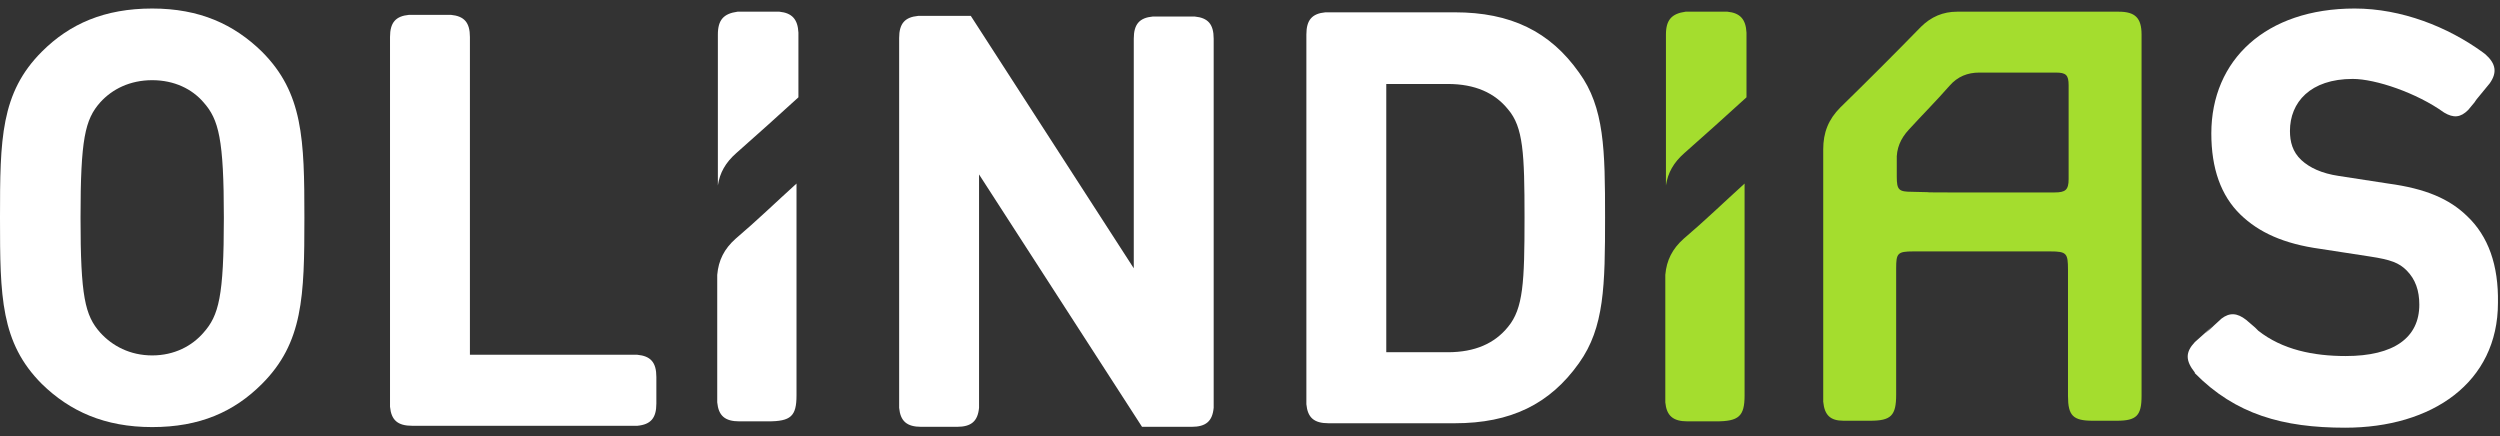
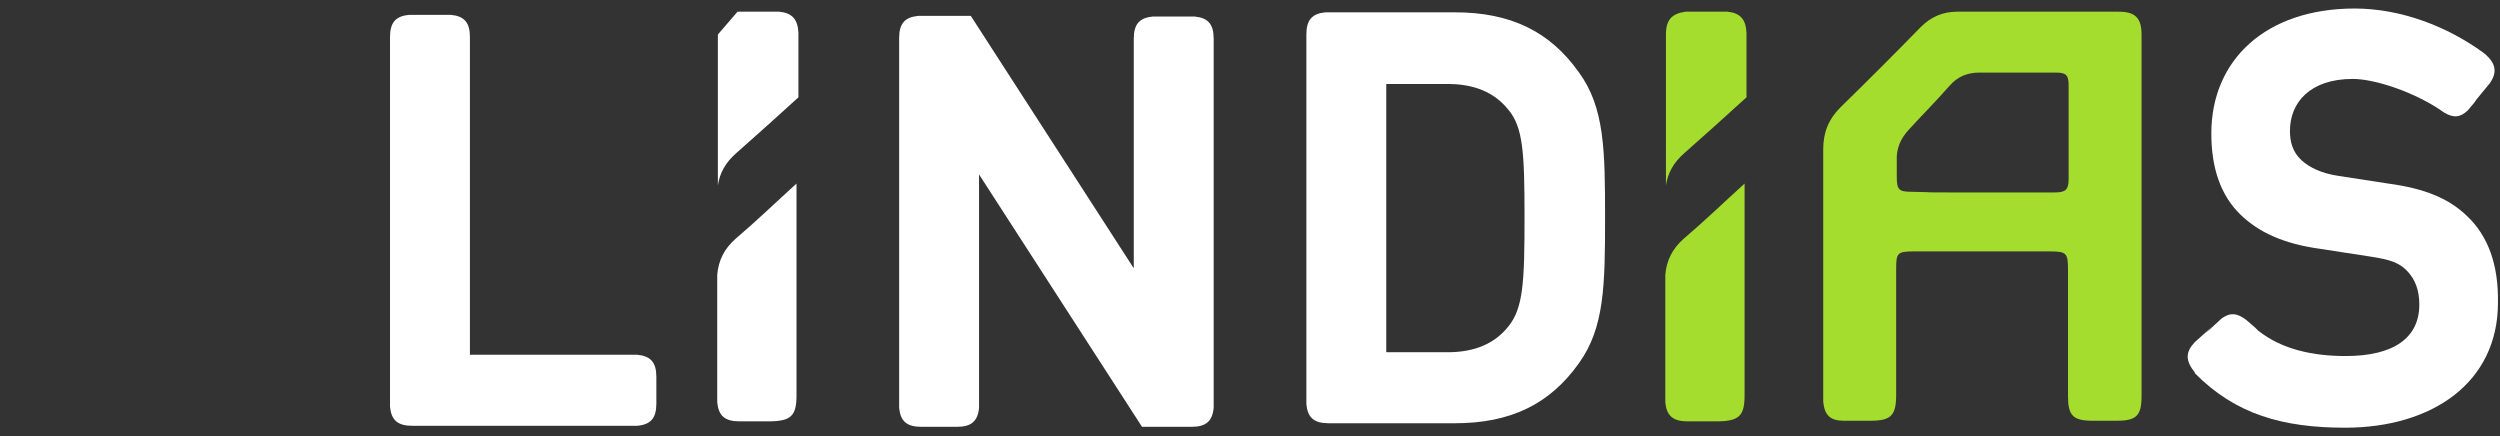
<svg xmlns="http://www.w3.org/2000/svg" width="149" height="26" viewBox="0 0 149 26" fill="none">
  <rect x="0" y="0" width="149" height="26" fill="#333333" stroke="none" />
-   <path d="M15.61 22.884C13.947 24.547 11.906 25.454 9.071 25.454C6.236 25.454 4.158 24.509 2.495 22.884C0.038 20.427 0 17.668 0 12.981C0 8.294 0.038 5.535 2.495 3.078C4.158 1.415 6.236 0.508 9.071 0.508C11.906 0.508 13.947 1.453 15.61 3.078C18.067 5.535 18.142 8.294 18.142 12.981C18.142 17.668 18.067 20.427 15.61 22.884ZM12.133 6.102C11.452 5.308 10.394 4.779 9.071 4.779C7.748 4.779 6.69 5.308 5.972 6.102C5.065 7.123 4.8 8.294 4.8 12.981C4.8 17.668 5.065 18.802 5.972 19.822C6.69 20.616 7.748 21.183 9.071 21.183C10.394 21.183 11.452 20.616 12.133 19.822C13.04 18.802 13.342 17.668 13.342 12.981C13.342 8.294 13.04 7.123 12.133 6.102Z" fill="white" />
  <path fill-rule="evenodd" clip-rule="evenodd" d="M127.637 12.905C127.637 16.458 127.637 20.049 127.637 23.602C127.637 24.773 127.334 25.076 126.164 25.076C125.672 25.076 125.219 25.076 124.727 25.076C123.555 25.076 123.252 24.773 123.252 23.602C123.252 21.107 123.252 18.575 123.252 16.08C123.252 15.098 123.177 14.984 122.194 14.984C118.075 14.984 118.15 14.984 114.032 14.984C113.086 14.984 113.011 15.098 113.011 16.005C113.011 18.499 113.011 21.032 113.011 23.526C113.011 24.773 112.708 25.076 111.461 25.076C110.932 25.076 110.402 25.076 109.873 25.076C109.08 25.076 108.74 24.736 108.664 23.942C108.664 23.791 108.664 23.64 108.664 23.45C108.664 18.613 108.664 13.737 108.664 8.899C108.664 7.916 108.966 7.123 109.684 6.404C111.309 4.817 112.897 3.23 114.484 1.604C115.09 1 115.808 0.697 116.639 0.697C121.25 0.697 121.704 0.697 126.277 0.697C127.259 0.697 127.637 1.075 127.637 2.058C127.637 5.724 127.637 9.315 127.637 12.905ZM116.072 11.469C118.189 11.469 120.305 11.469 122.459 11.469C123.101 11.469 123.29 11.318 123.29 10.675C123.29 8.823 123.29 6.971 123.29 5.082C123.29 4.477 123.14 4.326 122.534 4.326C119.625 4.326 120.872 4.326 117.961 4.326C117.282 4.326 116.676 4.552 116.186 5.119C115.391 6.026 114.561 6.858 113.766 7.727C113.275 8.256 113.011 8.861 113.048 9.579C113.048 9.882 113.048 10.222 113.048 10.524C113.048 11.318 113.161 11.431 113.955 11.431C116.034 11.469 113.955 11.469 116.072 11.469Z" fill="#A4DD2E" />
  <path d="M94.112 4.325C92.373 1.868 90.03 0.734 86.704 0.734H79.145C79.106 0.734 79.069 0.734 78.994 0.734C78.2 0.81 77.86 1.188 77.86 2.057C77.86 2.208 77.86 2.36 77.86 2.511V23.865C77.86 23.941 77.86 24.017 77.86 24.092C77.935 24.886 78.313 25.226 79.183 25.226C79.485 25.226 79.749 25.226 80.052 25.226H86.704C90.03 25.226 92.373 24.092 94.112 21.635C95.624 19.519 95.662 17.024 95.662 12.942C95.662 8.936 95.624 6.404 94.112 4.325ZM89.879 19.481C89.085 20.464 87.913 20.993 86.288 20.993H82.622V5.005H86.288C87.913 5.005 89.085 5.534 89.879 6.517C90.785 7.575 90.862 9.125 90.862 12.98C90.862 16.835 90.785 18.385 89.879 19.481Z" fill="white" />
  <path d="M72.335 2.346V2.308C72.335 1.439 71.995 1.061 71.202 0.985C71.126 0.985 71.05 0.985 70.975 0.985H68.858C68.821 0.985 68.783 0.985 68.707 0.985C67.913 1.061 67.573 1.439 67.573 2.308C67.573 2.459 67.573 2.61 67.573 2.761V15.99L57.86 0.947H54.874C54.836 0.947 54.799 0.947 54.723 0.947C53.929 1.023 53.589 1.401 53.589 2.27C53.589 2.421 53.589 2.573 53.589 2.724V24.078C53.589 24.154 53.589 24.23 53.589 24.305C53.664 25.099 54.043 25.439 54.912 25.439C55.214 25.439 55.478 25.439 55.781 25.439H56.159C56.462 25.439 56.726 25.439 57.029 25.439C57.898 25.439 58.276 25.099 58.351 24.305C58.351 24.23 58.351 24.154 58.351 24.078V10.396L68.065 25.439H70.143C70.446 25.439 70.71 25.439 71.013 25.439C71.882 25.439 72.26 25.099 72.335 24.305C72.335 24.23 72.335 24.154 72.335 24.078V2.346Z" fill="white" />
  <path fill-rule="evenodd" clip-rule="evenodd" d="M99.29 2.058C99.29 2.209 99.29 2.36 99.29 2.511V11.053C99.404 10.297 99.744 9.693 100.386 9.126C101.633 8.03 102.843 6.934 104.091 5.8C104.091 5.233 104.091 2.436 104.091 1.945C104.052 1.151 103.714 0.773 102.957 0.697C102.882 0.697 102.805 0.697 102.73 0.697H100.614C100.576 0.697 100.537 0.697 100.462 0.697C99.63 0.811 99.29 1.189 99.29 2.058Z" fill="#A4DD2E" />
  <path fill-rule="evenodd" clip-rule="evenodd" d="M99.252 23.488C99.252 23.639 99.252 23.79 99.252 23.979C99.328 24.773 99.706 25.113 100.576 25.113C101.142 25.113 101.709 25.113 102.276 25.113C103.637 25.113 103.977 24.811 103.977 23.563C103.977 22.959 103.977 22.278 103.977 21.598C103.977 21.56 103.977 21.522 103.977 21.522C103.977 21.371 103.977 21.22 103.977 21.031C103.977 16.911 103.977 16.382 103.977 10.94C102.767 12.036 101.595 13.169 100.348 14.228C99.669 14.832 99.328 15.513 99.252 16.382" fill="#A4DD2E" />
  <path d="M37.985 25.377C38.779 25.302 39.119 24.924 39.119 24.054C39.119 23.79 39.119 23.525 39.119 23.261C39.119 22.996 39.119 22.731 39.119 22.467C39.119 21.598 38.779 21.22 37.985 21.144C37.91 21.144 37.834 21.144 37.758 21.144H28.007V3.002C28.007 2.737 28.007 2.473 28.007 2.208C28.007 1.339 27.667 0.961 26.873 0.885C26.798 0.885 26.722 0.885 26.646 0.885H24.53C24.492 0.885 24.454 0.885 24.379 0.885C23.585 0.961 23.245 1.339 23.245 2.208C23.245 2.359 23.245 2.511 23.245 2.662V24.016C23.245 24.092 23.245 24.168 23.245 24.243C23.321 25.037 23.698 25.377 24.568 25.377C24.87 25.377 25.135 25.377 25.437 25.377H37.758C37.834 25.377 37.91 25.377 37.985 25.377Z" fill="white" />
  <path d="M147.027 12.868C145.969 11.847 144.569 11.242 142.339 10.94L139.391 10.486C138.371 10.335 137.653 9.995 137.162 9.542C136.633 9.05 136.481 8.445 136.481 7.803C136.481 6.102 137.691 4.704 140.223 4.704C141.584 4.704 144.039 5.535 145.666 6.707C146.233 7.047 146.648 7.009 147.102 6.556L147.48 6.102C147.594 5.913 147.745 5.762 147.858 5.573L147.517 6.027L148.387 4.968C148.841 4.326 148.764 3.797 148.123 3.23C148.085 3.192 148.009 3.154 147.971 3.116C145.892 1.604 143.134 0.508 140.337 0.508C135.045 0.508 131.795 3.57 131.795 7.954C131.795 10.033 132.362 11.658 133.533 12.792C134.628 13.85 136.103 14.531 138.295 14.833L141.244 15.287C142.491 15.476 142.983 15.665 143.435 16.118C143.964 16.647 144.191 17.328 144.191 18.159C144.191 20.124 142.68 21.22 139.808 21.22C137.88 21.22 136.028 20.843 134.591 19.709C134.553 19.671 134.516 19.633 134.478 19.595C134.439 19.557 134.439 19.557 134.402 19.52C134.213 19.369 134.062 19.217 133.873 19.066C133.344 18.65 132.891 18.613 132.399 18.99L131.946 19.406C131.795 19.557 131.644 19.709 131.455 19.86L131.87 19.444L130.812 20.389C130.245 20.994 130.245 21.485 130.812 22.203C130.812 22.203 130.812 22.203 130.812 22.241C133.231 24.698 136.066 25.491 139.769 25.491C144.948 25.491 148.878 22.808 148.878 18.046C148.916 15.816 148.312 14.077 147.027 12.868Z" fill="white" />
-   <path fill-rule="evenodd" clip-rule="evenodd" d="M42.785 2.058C42.785 2.209 42.785 2.36 42.785 2.511V11.053C42.899 10.297 43.239 9.693 43.881 9.126C45.128 8.03 46.338 6.934 47.586 5.8C47.586 5.233 47.586 2.436 47.586 1.945C47.547 1.151 47.208 0.773 46.451 0.697C46.376 0.697 46.301 0.697 46.225 0.697H44.108C44.07 0.697 44.032 0.697 43.957 0.697C43.125 0.811 42.785 1.189 42.785 2.058Z" fill="white" />
+   <path fill-rule="evenodd" clip-rule="evenodd" d="M42.785 2.058C42.785 2.209 42.785 2.36 42.785 2.511V11.053C42.899 10.297 43.239 9.693 43.881 9.126C45.128 8.03 46.338 6.934 47.586 5.8C47.586 5.233 47.586 2.436 47.586 1.945C47.547 1.151 47.208 0.773 46.451 0.697C46.376 0.697 46.301 0.697 46.225 0.697H44.108C44.07 0.697 44.032 0.697 43.957 0.697Z" fill="white" />
  <path fill-rule="evenodd" clip-rule="evenodd" d="M42.747 23.488C42.747 23.639 42.747 23.79 42.747 23.979C42.823 24.773 43.201 25.113 44.07 25.113C44.637 25.113 45.204 25.113 45.771 25.113C47.132 25.113 47.472 24.811 47.472 23.563C47.472 22.959 47.472 22.278 47.472 21.598C47.472 21.56 47.472 21.522 47.472 21.522C47.472 21.371 47.472 21.22 47.472 21.031C47.472 16.911 47.472 16.382 47.472 10.94C46.262 12.036 45.09 13.169 43.843 14.228C43.163 14.832 42.823 15.513 42.747 16.382" fill="white" />
</svg>